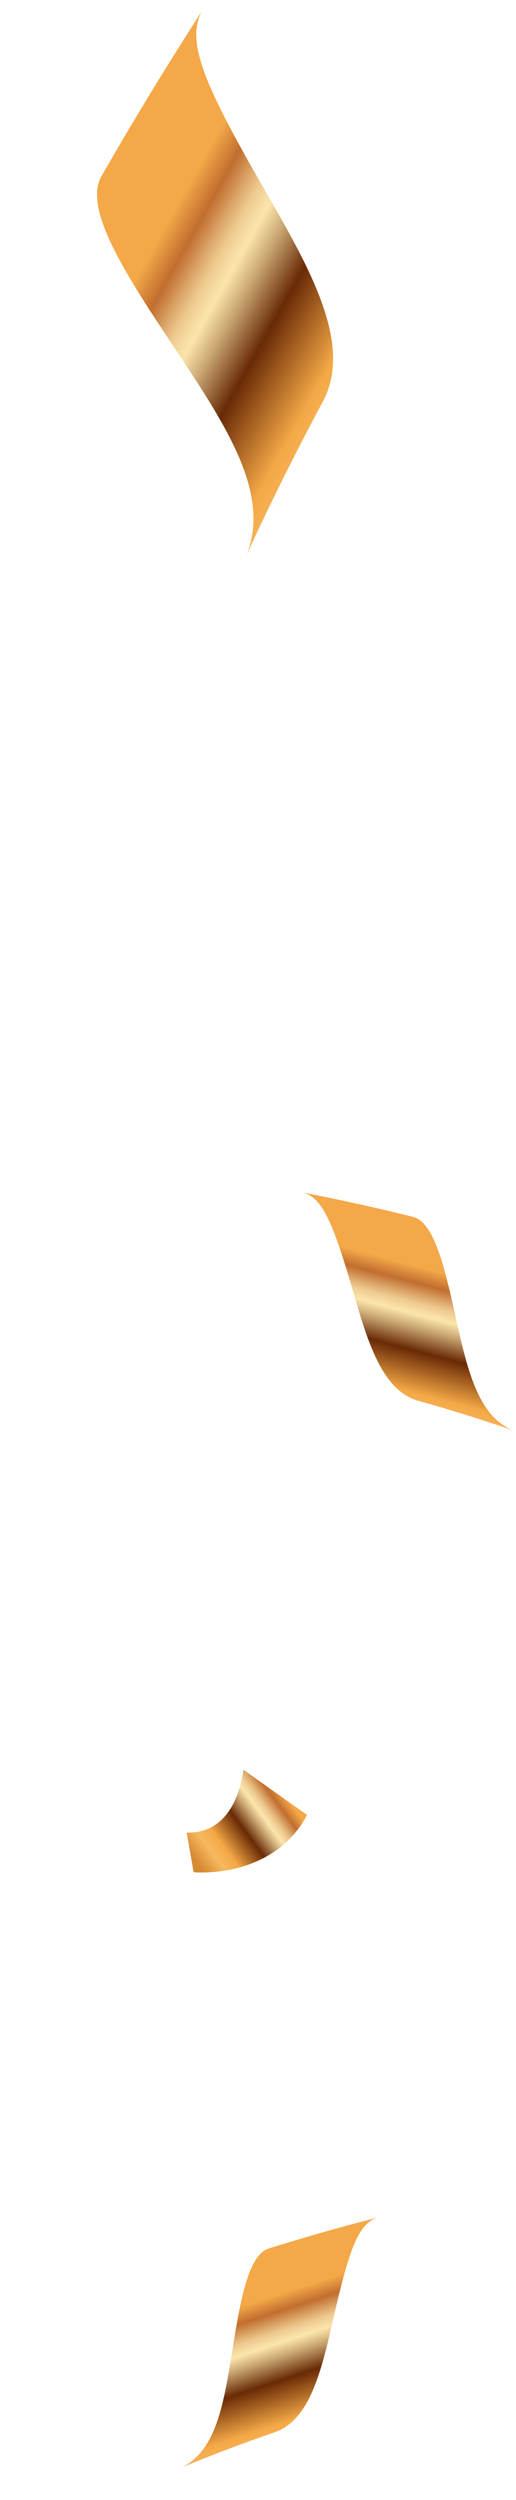
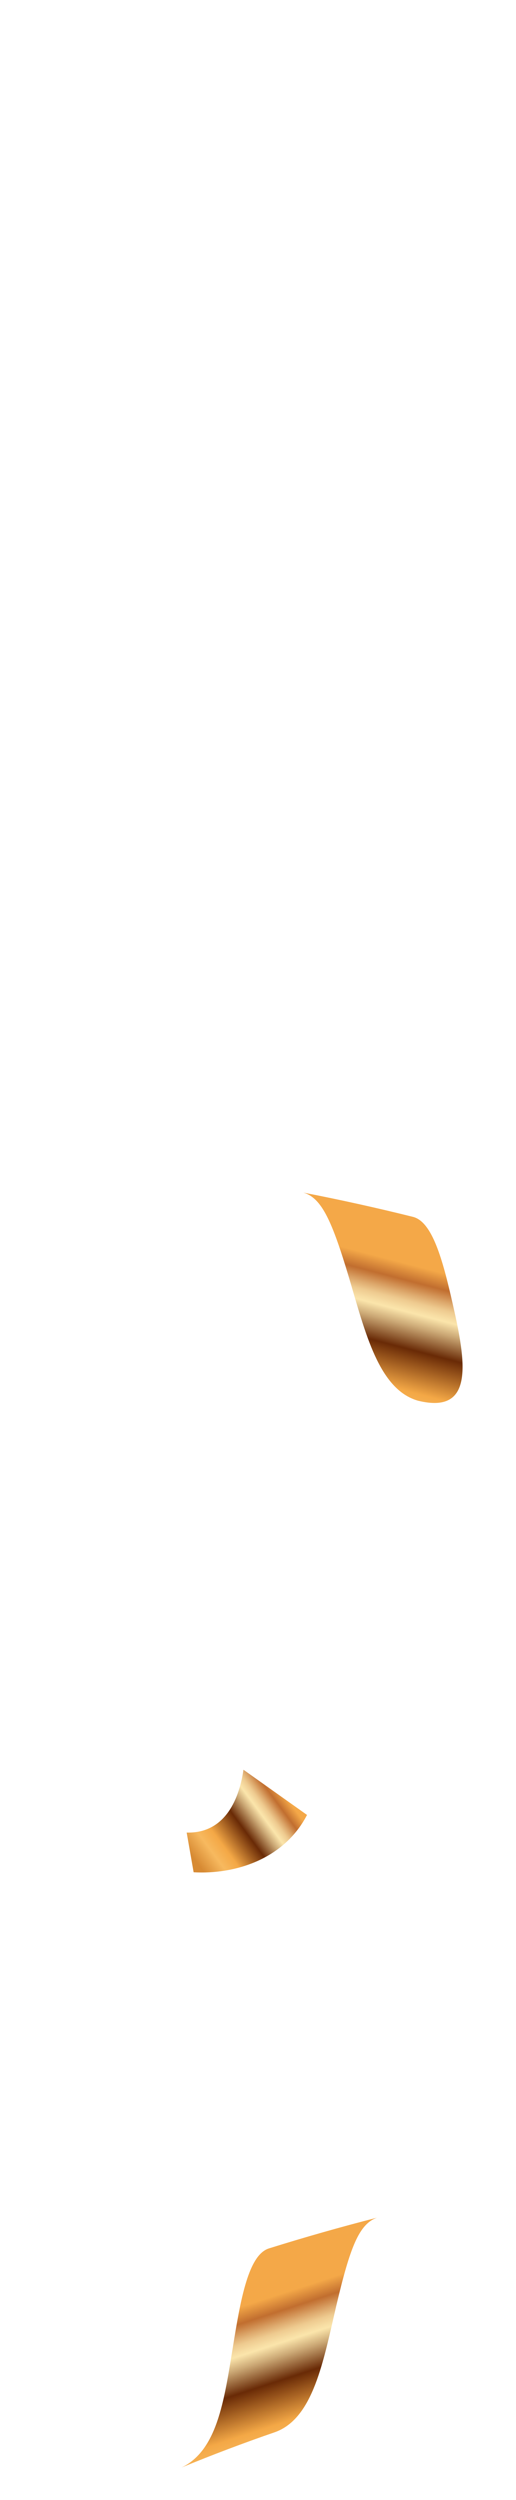
<svg xmlns="http://www.w3.org/2000/svg" width="182" height="881" viewBox="0 0 182 881" fill="none">
  <path d="M94.865 792.362C107.405 788.44 120.082 784.831 132.948 781.537C126.58 783.786 123.43 792.208 118.661 812.378C114.044 832.114 110.532 852.305 96.972 857.129C85.796 860.978 74.81 865.142 63.998 869.596C77.217 863.293 79.268 844.424 82.617 824.185C85.326 807.65 88.203 794.469 94.865 792.362Z" fill="url(#paint0_linear_12489_23371)" />
  <path d="M85.867 623.665C84.51 633.245 79.799 646.187 65.842 645.815L68.294 659.805C82.726 660.622 100.138 655.341 108.292 639.604L85.874 623.676L85.867 623.665Z" fill="url(#paint1_linear_12489_23371)" />
-   <path d="M145.656 428.835C132.905 425.662 120.037 422.81 106.999 420.283C113.488 422.151 117.132 430.372 123.086 450.223C128.862 469.652 133.564 489.6 147.385 493.612C158.769 496.794 169.982 500.301 181.039 504.106C167.47 498.597 164.306 479.883 159.765 459.877C156.082 443.531 152.431 430.544 145.656 428.835Z" fill="url(#paint2_linear_12489_23371)" />
+   <path d="M145.656 428.835C132.905 425.662 120.037 422.81 106.999 420.283C113.488 422.151 117.132 430.372 123.086 450.223C128.862 469.652 133.564 489.6 147.385 493.612C167.47 498.597 164.306 479.883 159.765 459.877C156.082 443.531 152.431 430.544 145.656 428.835Z" fill="url(#paint2_linear_12489_23371)" />
  <g filter="url(#filter0_f_12489_23371)">
-     <path d="M35.789 62.08C47.02 42.504 58.787 23.165 71.162 4C65.759 14.265 71.614 28.557 89.136 59.544C106.345 89.807 125.476 119.356 114.013 141.256C104.417 159.148 95.428 177.215 86.996 195.444C96.305 172.077 76.874 145.9 57.481 116.481C41.603 92.478 29.849 72.508 35.789 62.08Z" fill="url(#paint3_linear_12489_23371)" />
-   </g>
+     </g>
  <defs>
    <filter id="filter0_f_12489_23371" x="30.223" y="0" width="91.266" height="199.444" filterUnits="userSpaceOnUse" color-interpolation-filters="sRGB">
      <feFlood flood-opacity="0" result="BackgroundImageFix" />
      <feBlend mode="normal" in="SourceGraphic" in2="BackgroundImageFix" result="shape" />
      <feGaussianBlur stdDeviation="2" result="effect1_foregroundBlur_12489_23371" />
    </filter>
    <linearGradient id="paint0_linear_12489_23371" x1="99.979" y1="808.055" x2="119.458" y2="867.948" gradientUnits="userSpaceOnUse">
      <stop stop-color="#F4A848" />
      <stop offset="0.09" stop-color="#C16E2F" />
      <stop offset="0.11" stop-color="#C97E40" />
      <stop offset="0.16" stop-color="#DEAA6E" />
      <stop offset="0.2" stop-color="#EECA8F" />
      <stop offset="0.24" stop-color="#F7DDA3" />
      <stop offset="0.26" stop-color="#FBE5AB" />
      <stop offset="0.33" stop-color="#CCA976" />
      <stop offset="0.46" stop-color="#692A06" />
      <stop offset="0.69" stop-color="#F4A846" />
      <stop offset="0.8" stop-color="#F7B95F" />
      <stop offset="0.96" stop-color="#D78A33" />
    </linearGradient>
    <linearGradient id="paint1_linear_12489_23371" x1="99.668" y1="631.809" x2="67.065" y2="655.852" gradientUnits="userSpaceOnUse">
      <stop stop-color="#F4A848" />
      <stop offset="0.09" stop-color="#C16E2F" />
      <stop offset="0.11" stop-color="#C97E40" />
      <stop offset="0.16" stop-color="#DEAA6E" />
      <stop offset="0.2" stop-color="#EECA8F" />
      <stop offset="0.24" stop-color="#F7DDA3" />
      <stop offset="0.26" stop-color="#FBE5AB" />
      <stop offset="0.33" stop-color="#CCA976" />
      <stop offset="0.46" stop-color="#692A06" />
      <stop offset="0.69" stop-color="#F4A846" />
      <stop offset="0.8" stop-color="#F7B95F" />
      <stop offset="0.96" stop-color="#D78A33" />
    </linearGradient>
    <linearGradient id="paint2_linear_12489_23371" x1="141.48" y1="444.803" x2="125.578" y2="505.744" gradientUnits="userSpaceOnUse">
      <stop stop-color="#F4A848" />
      <stop offset="0.09" stop-color="#C16E2F" />
      <stop offset="0.11" stop-color="#C97E40" />
      <stop offset="0.16" stop-color="#DEAA6E" />
      <stop offset="0.2" stop-color="#EECA8F" />
      <stop offset="0.24" stop-color="#F7DDA3" />
      <stop offset="0.26" stop-color="#FBE5AB" />
      <stop offset="0.33" stop-color="#CCA976" />
      <stop offset="0.46" stop-color="#692A06" />
      <stop offset="0.69" stop-color="#F4A846" />
      <stop offset="0.8" stop-color="#F7B95F" />
      <stop offset="0.96" stop-color="#D78A33" />
    </linearGradient>
    <linearGradient id="paint3_linear_12489_23371" x1="60.545" y1="75.893" x2="154.98" y2="128.658" gradientUnits="userSpaceOnUse">
      <stop stop-color="#F4A848" />
      <stop offset="0.09" stop-color="#C16E2F" />
      <stop offset="0.11" stop-color="#C97E40" />
      <stop offset="0.16" stop-color="#DEAA6E" />
      <stop offset="0.2" stop-color="#EECA8F" />
      <stop offset="0.24" stop-color="#F7DDA3" />
      <stop offset="0.26" stop-color="#FBE5AB" />
      <stop offset="0.33" stop-color="#CCA976" />
      <stop offset="0.46" stop-color="#692A06" />
      <stop offset="0.69" stop-color="#F4A846" />
      <stop offset="0.8" stop-color="#F7B95F" />
      <stop offset="0.96" stop-color="#D78A33" />
    </linearGradient>
  </defs>
</svg>